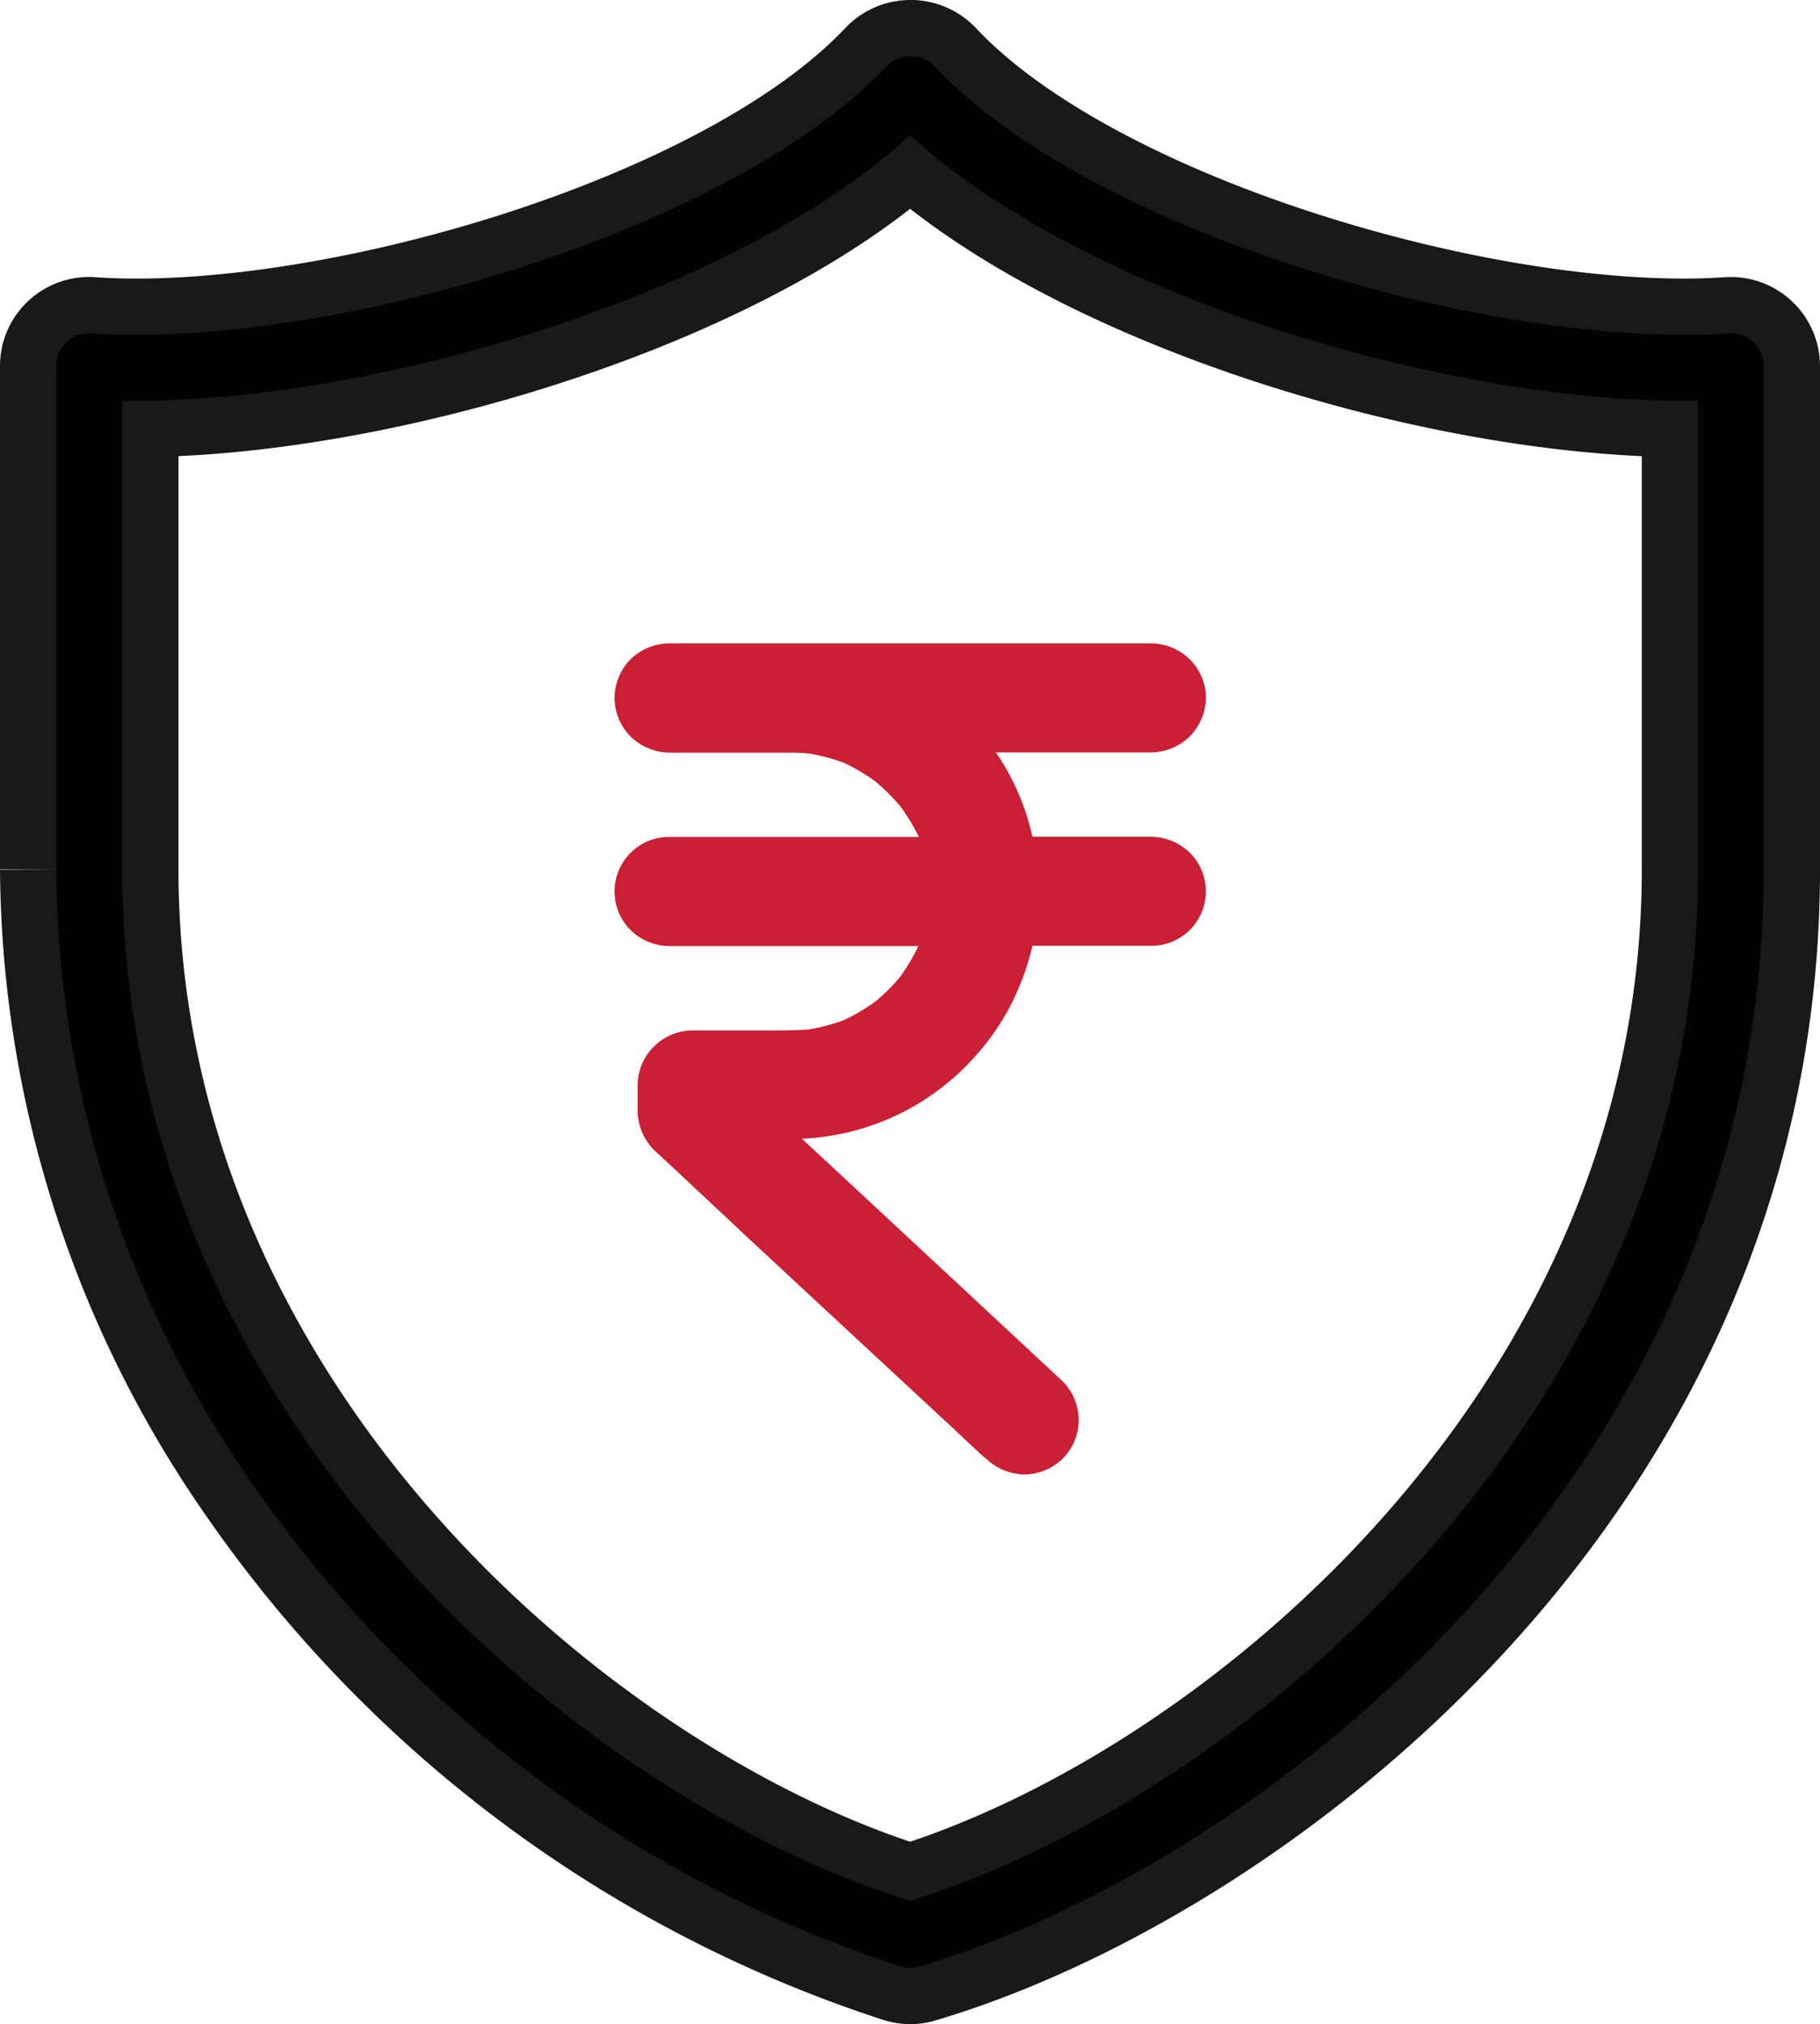
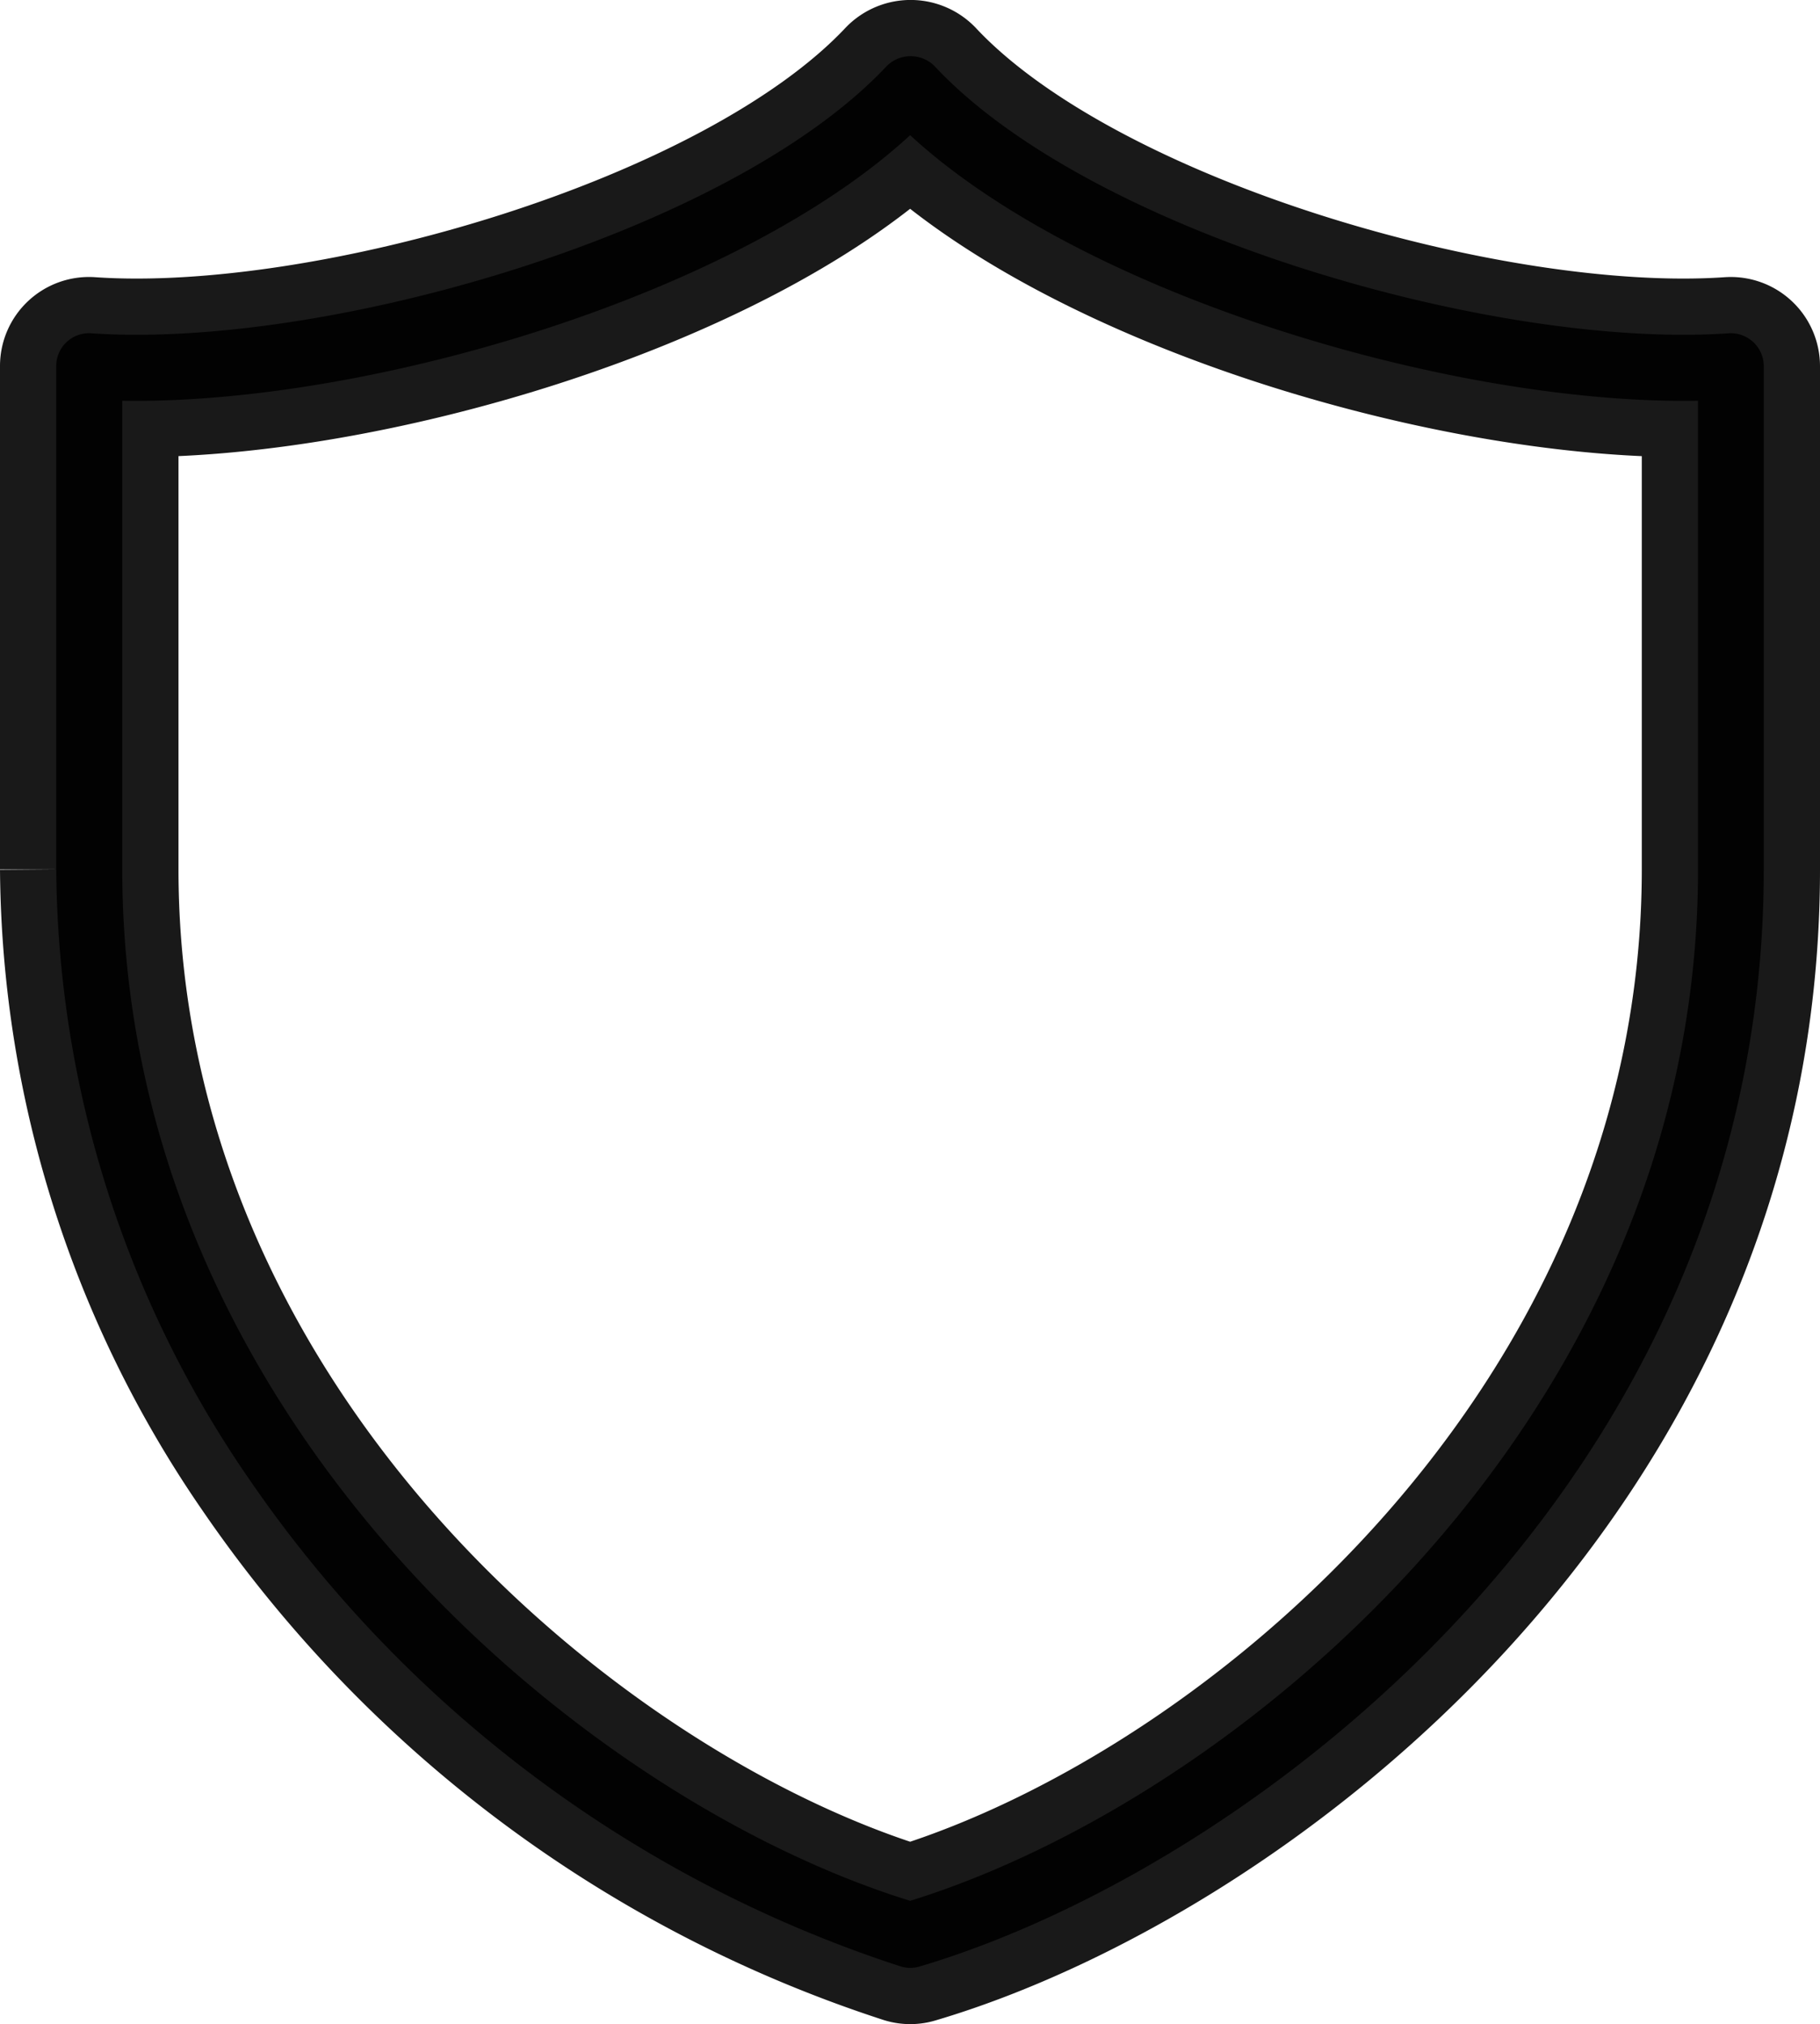
<svg xmlns="http://www.w3.org/2000/svg" width="19.425" height="21.602" viewBox="0 0 19.425 21.602">
  <g id="Stock_Securities" data-name="Stock &amp; Securities" transform="translate(1.89 2.039)">
    <path id="Path_16513" data-name="Path 16513" d="M27.937,8.063a.352.352,0,0,0-.263-.093C25.2,8.142,20.869,6.907,19.2,5.119a.361.361,0,0,0-.512,0C17.01,6.907,12.676,8.142,10.2,7.97a.35.35,0,0,0-.375.35v5.37a11.6,11.6,0,0,0,2.06,6.51,13.481,13.481,0,0,0,6.955,5.2.352.352,0,0,0,.1.015.344.344,0,0,0,.1-.015c3.483-1.03,9.01-5.121,9.01-11.711V8.319a.351.351,0,0,0-.113-.256Zm-.589,5.627c0,5.823-4.883,9.917-8.409,11.009-3.526-1.092-8.409-5.186-8.409-11.009v-5c2.587.044,6.534-1.107,8.409-2.834,1.875,1.728,5.829,2.88,8.409,2.834Z" transform="translate(-11.115 -6.452)" stroke="#000" stroke-width="1.2" opacity="0.9" />
    <g id="Group_171490" data-name="Group 171490" transform="translate(4.669 4.827)">
-       <path id="Union_5" data-name="Union 5" d="M3.967,8.7H3.96c-.162-.148-.321-.3-.48-.447l-.97-.9-1.077-1L.621,5.592.434,5.419a.607.607,0,0,1-.188-.436V4.712a.591.591,0,0,1,.581-.581h.8c.148,0,.3,0,.444-.01a2.052,2.052,0,0,0,.377-.1,2.081,2.081,0,0,0,.338-.2,1.967,1.967,0,0,0,.263-.263,2,2,0,0,0,.193-.327H.583A.6.6,0,0,1,.171,3.06a.582.582,0,0,1,.411-.994H3.248a2.19,2.19,0,0,0-.2-.33,2.233,2.233,0,0,0-.262-.261,2.1,2.1,0,0,0-.337-.2,2.052,2.052,0,0,0-.378-.1c-.056-.005-.113-.008-.17-.009H.583A.6.6,0,0,1,.171.994.588.588,0,0,1,0,.583.127.127,0,0,1,0,.57.6.6,0,0,1,.171.17.6.6,0,0,1,.582,0H5.729A.6.6,0,0,1,6.14.171a.584.584,0,0,1,.172.411A.6.6,0,0,1,6.14.993a.6.6,0,0,1-.411.171H4.07l.041.061a2.566,2.566,0,0,1,.349.839H5.729a.6.6,0,0,1,.411.171.581.581,0,0,1-.41.993H4.461a2.814,2.814,0,0,1-.247.661,2.694,2.694,0,0,1-.912.986A2.641,2.641,0,0,1,2,5.287l.56.52,1.023.952c.283.263.564.526.848.789l.353.329a.591.591,0,0,1,.17.412.581.581,0,0,1-.17.411.592.592,0,0,1-.411.17.606.606,0,0,1-.408-.17Z" fill="#ca1f34" />
-     </g>
+       </g>
  </g>
</svg>